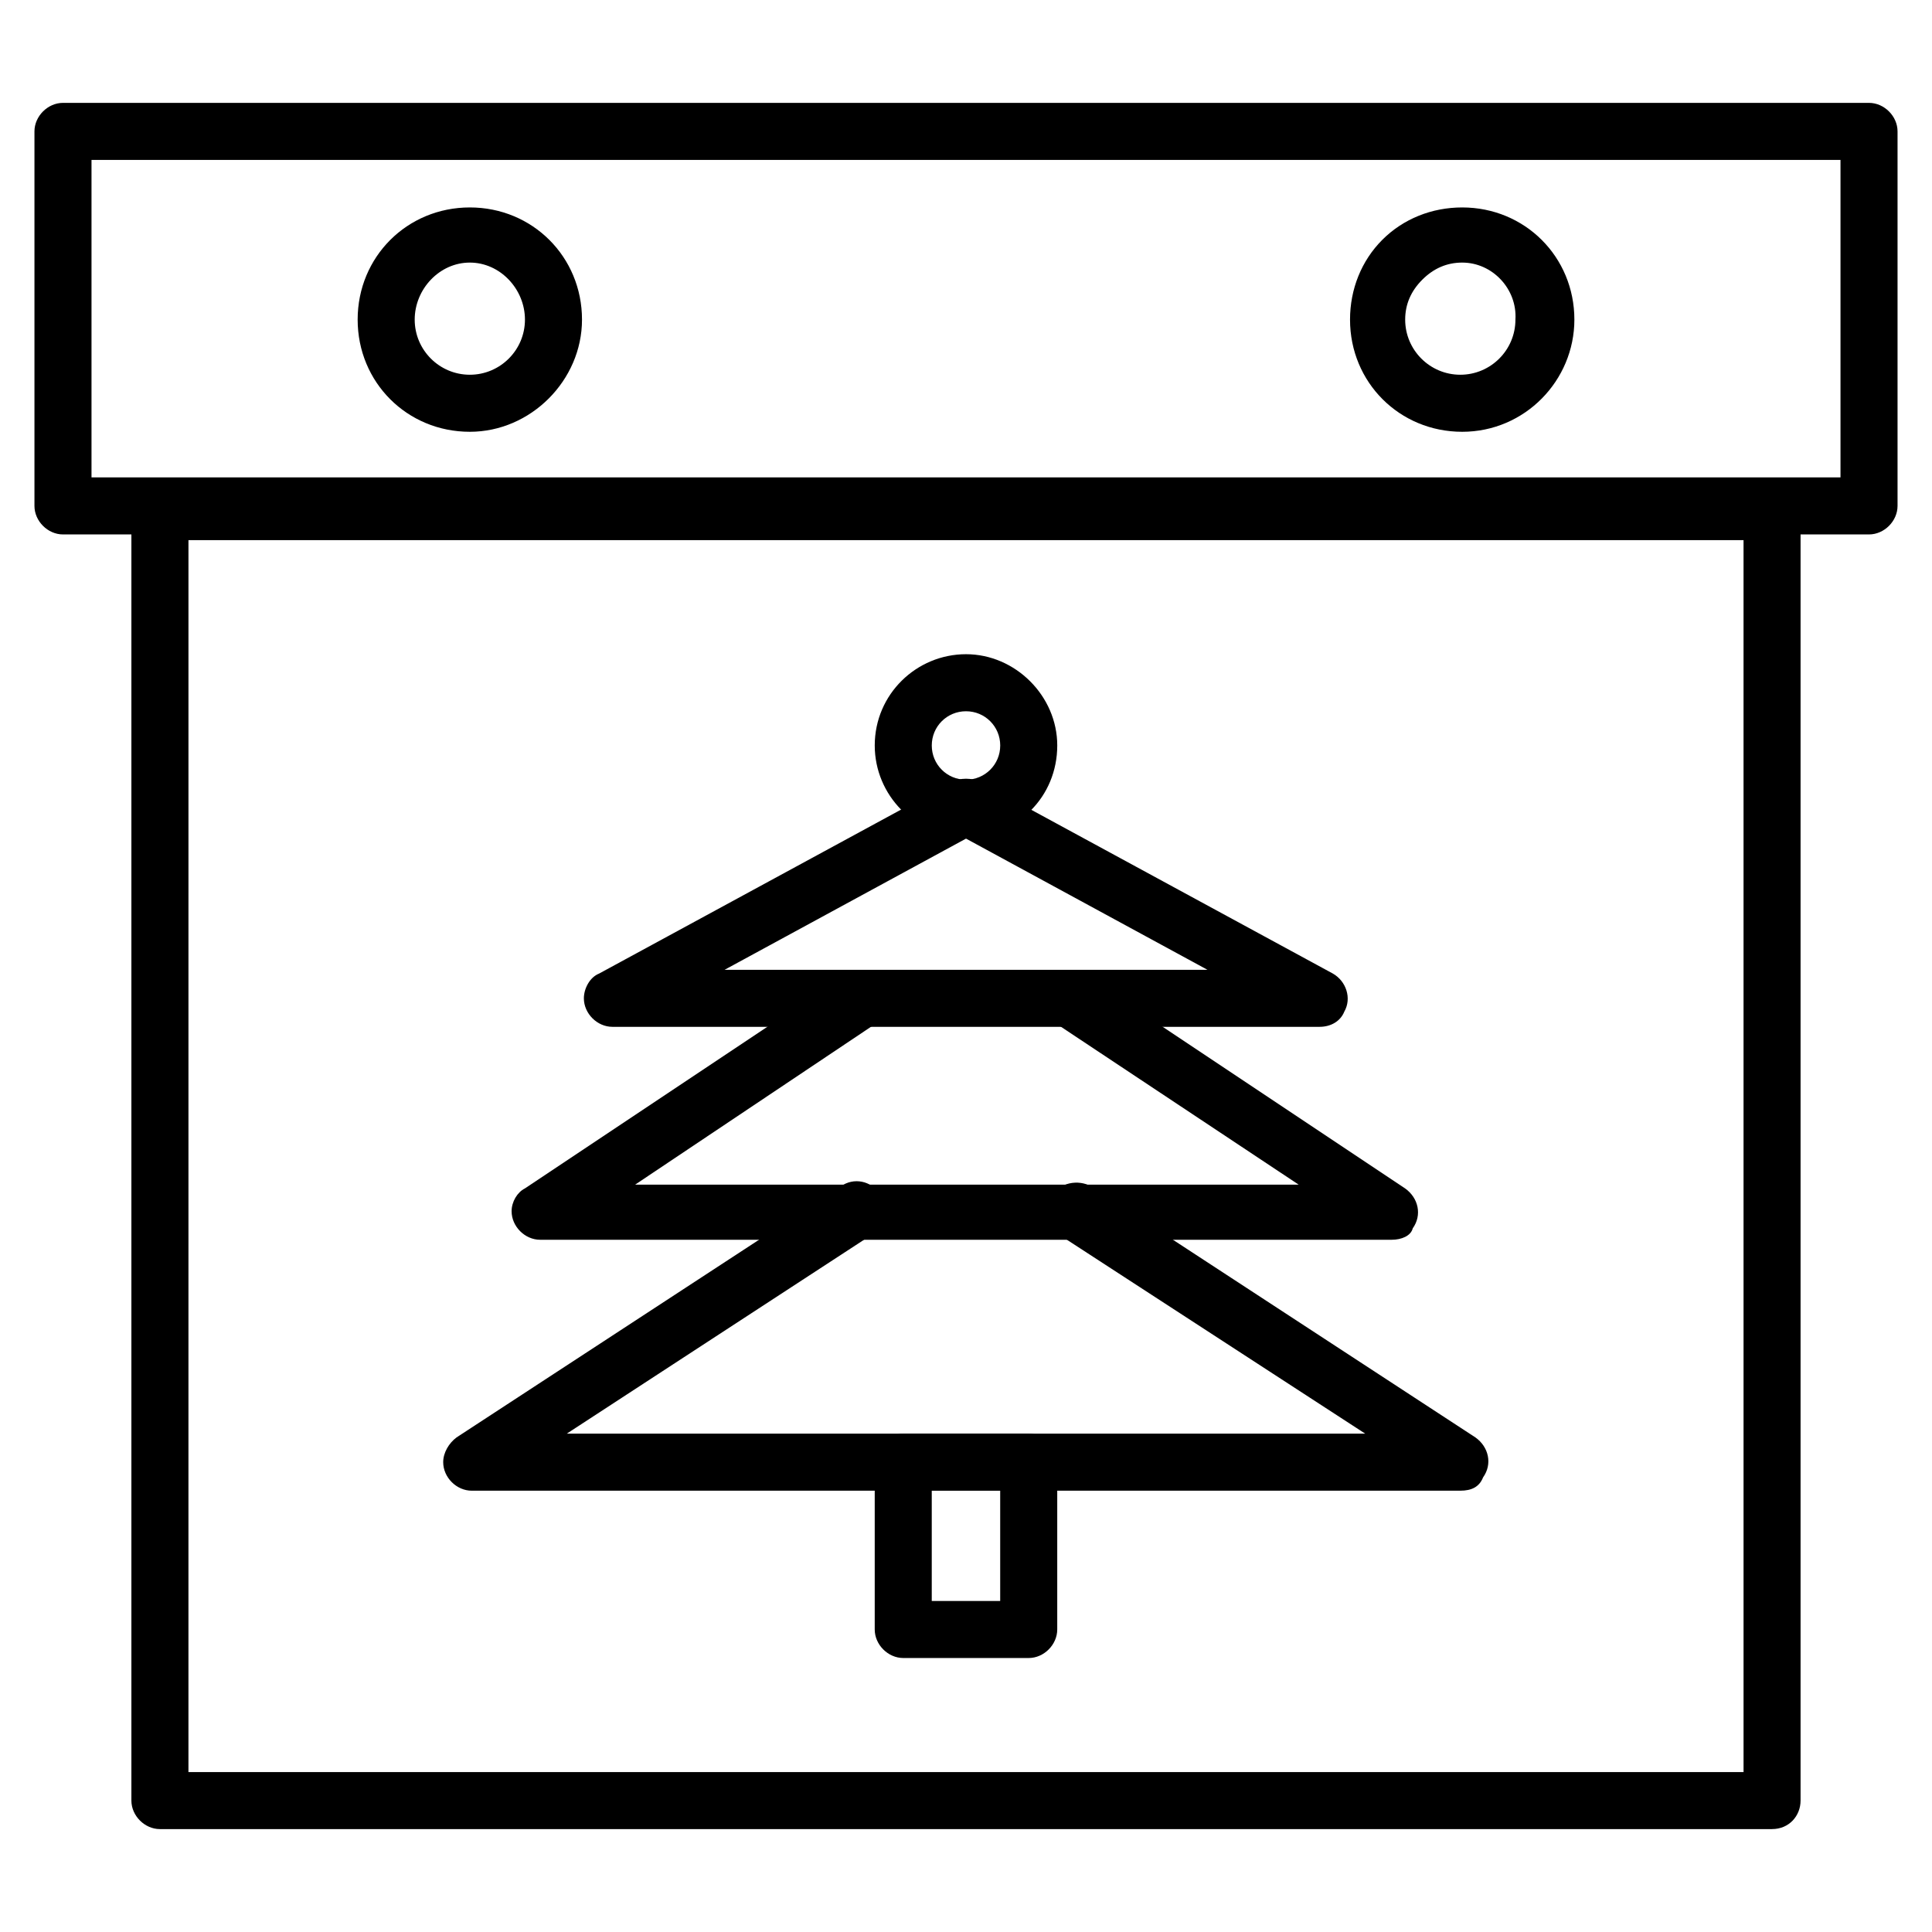
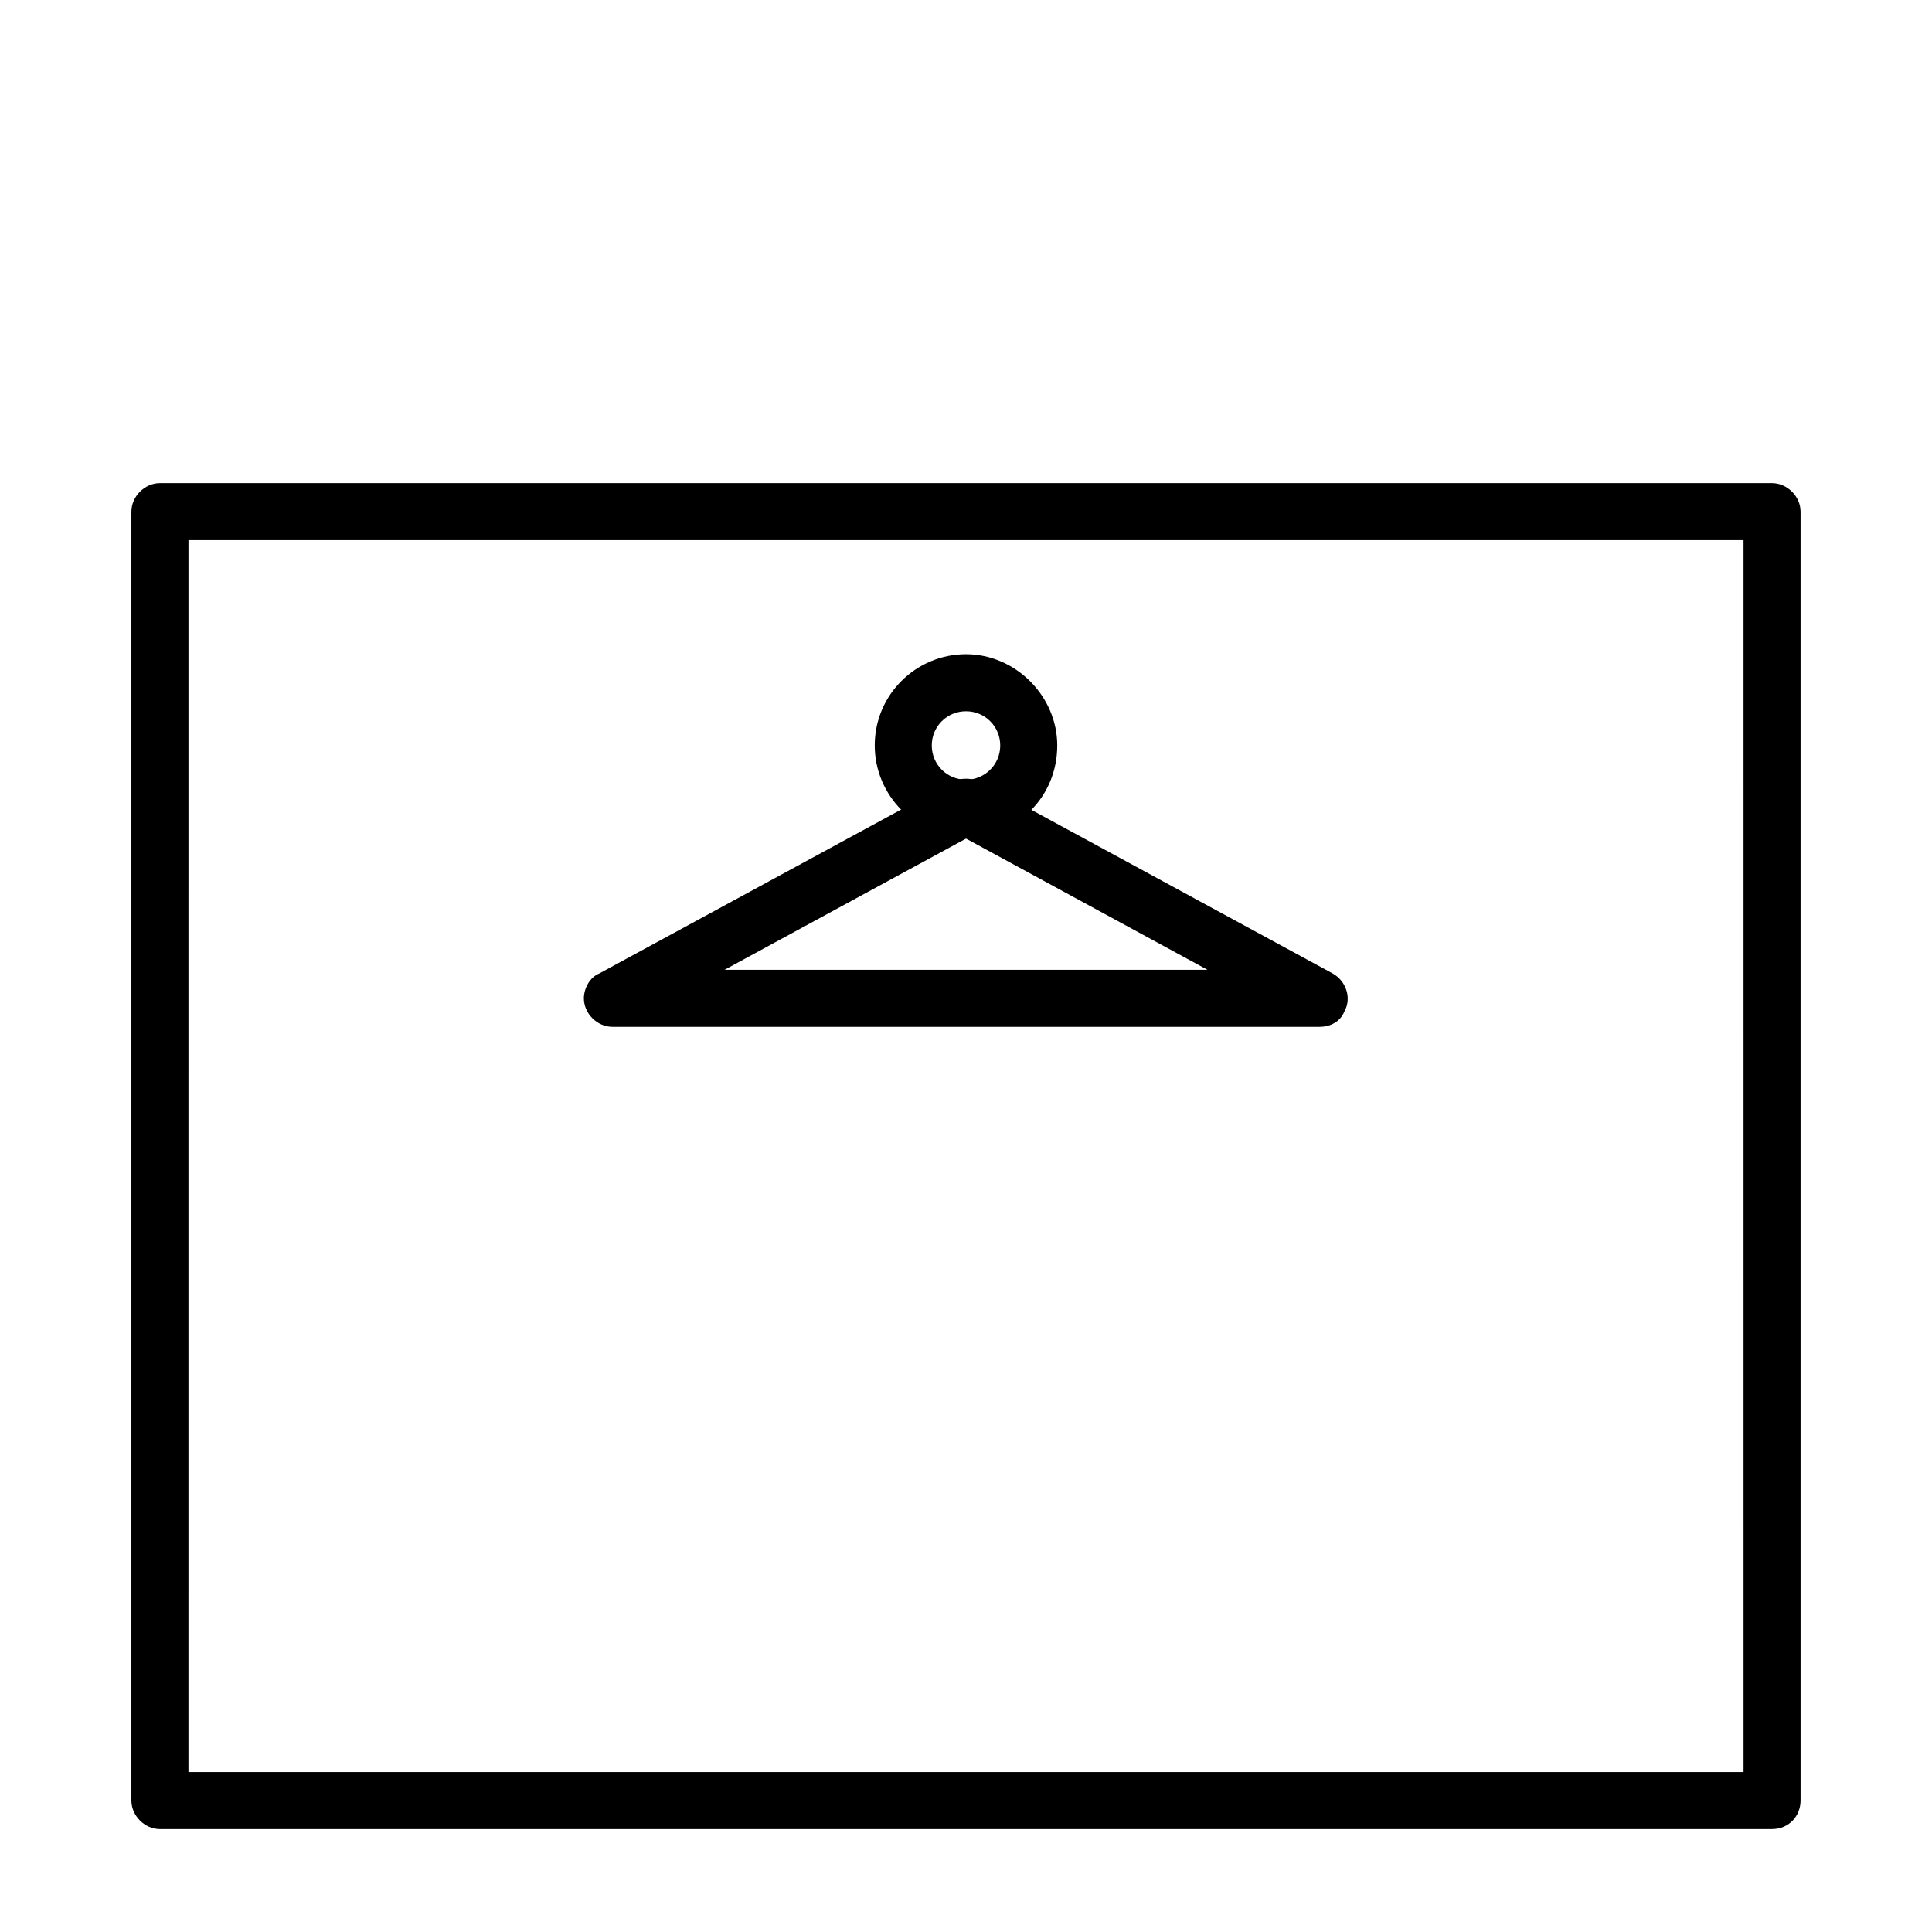
<svg xmlns="http://www.w3.org/2000/svg" fill="#000000" width="800px" height="800px" version="1.1" viewBox="144 144 512 512">
  <g>
-     <path d="m639.31 285.63h-478.62c-4.031 0-7.559-3.527-7.559-7.559v-99.25c0-4.031 3.527-7.559 7.559-7.559h478.62c4.031 0 7.559 3.527 7.559 7.559v99.25c-0.004 4.031-3.527 7.559-7.559 7.559zm-471.06-15.113h463.5v-84.137h-463.5zm363.25-12.09c-16.625 0-29.727-13.098-29.727-29.727 0-8.062 3.023-15.617 8.566-21.16s13.098-8.566 21.16-8.566c16.625 0 29.727 13.098 29.727 29.727 0 16.121-13.102 29.727-29.727 29.727zm0-44.84c-4.031 0-7.559 1.512-10.578 4.535-3.023 3.023-4.535 6.551-4.535 10.578 0 8.062 6.551 14.609 14.609 14.609 8.062 0 14.609-6.551 14.609-14.609 0.504-8.062-6.043-15.113-14.105-15.113zm-262.99 44.84c-16.625 0-29.727-13.098-29.727-29.727 0-16.625 13.098-29.727 29.727-29.727 16.625 0 29.727 13.098 29.727 29.727 0 16.121-13.605 29.727-29.727 29.727zm0-44.84c-8.062 0-14.609 7.051-14.609 15.113s6.551 14.609 14.609 14.609c8.062 0 14.609-6.551 14.609-14.609 0-8.062-6.547-15.113-14.609-15.113z" />
    <path d="m613.61 628.73h-427.23c-4.031 0-7.559-3.527-7.559-7.559v-341.58c0-4.031 3.527-7.559 7.559-7.559h427.23c4.031 0 7.559 3.527 7.559 7.559v341.58c0 4.031-3.023 7.555-7.559 7.555zm-419.67-15.113h412.12l-0.004-326.47h-412.11z" />
-     <path d="m416.62 583.39h-33.25c-4.031 0-7.559-3.527-7.559-7.559v-44.336c0-4.031 3.527-7.559 7.559-7.559h33.25c4.031 0 7.559 3.527 7.559 7.559v44.336c-0.004 4.031-3.527 7.559-7.559 7.559zm-25.695-15.117h18.137v-29.223h-18.137z" />
-     <path d="m530.99 539.05h-261.98c-4.031 0-7.559-3.527-7.559-7.559 0-2.519 1.512-5.039 3.527-6.551l101.77-66.504c3.527-2.519 8.062-1.512 10.578 2.016 2.519 3.527 1.512 8.062-2.016 10.578l-81.109 52.906h211.6l-80.613-52.398c-3.527-2.016-4.535-7.055-2.519-10.578 2.016-3.527 7.055-4.535 10.578-2.519l101.77 66.504c3.527 2.519 4.535 7.055 2.016 10.578-1.004 2.519-3.019 3.527-6.043 3.527z" />
-     <path d="m512.85 472.55h-225.71c-4.031 0-7.559-3.527-7.559-7.559 0-2.519 1.512-5.039 3.527-6.047l84.641-56.426c3.527-2.016 8.062-1.008 10.578 2.519 2.016 3.527 1.512 8.062-2.016 10.078l-63.984 42.824h175.83l-64.484-42.824c-3.527-2.519-4.031-7.055-2.016-10.578 2.519-3.527 7.055-4.031 10.078-2.016l84.641 56.426c3.527 2.519 4.535 7.055 2.016 10.578-0.504 2.016-3.023 3.023-5.543 3.023z" />
    <path d="m493.71 416.12h-187.42c-4.031 0-7.559-3.527-7.559-7.559 0-2.519 1.512-5.543 4.031-6.551l93.707-50.883c2.016-1.008 5.039-1.008 7.055 0l93.707 50.883c3.527 2.016 5.039 6.551 3.023 10.078-1.004 2.519-3.523 4.031-6.547 4.031zm-157.69-15.113h127.97l-63.984-34.766z" />
    <path d="m400 365.74c-13.602 0-24.184-11.082-24.184-24.184 0-13.602 11.082-24.184 24.184-24.184 13.098 0 24.184 11.082 24.184 24.184-0.004 13.605-10.582 24.184-24.184 24.184zm0-33.25c-5.039 0-9.07 4.031-9.07 9.07 0 5.039 4.031 9.07 9.07 9.07s9.07-4.031 9.07-9.07c-0.004-5.039-4.035-9.07-9.07-9.07z" />
  </g>
</svg>